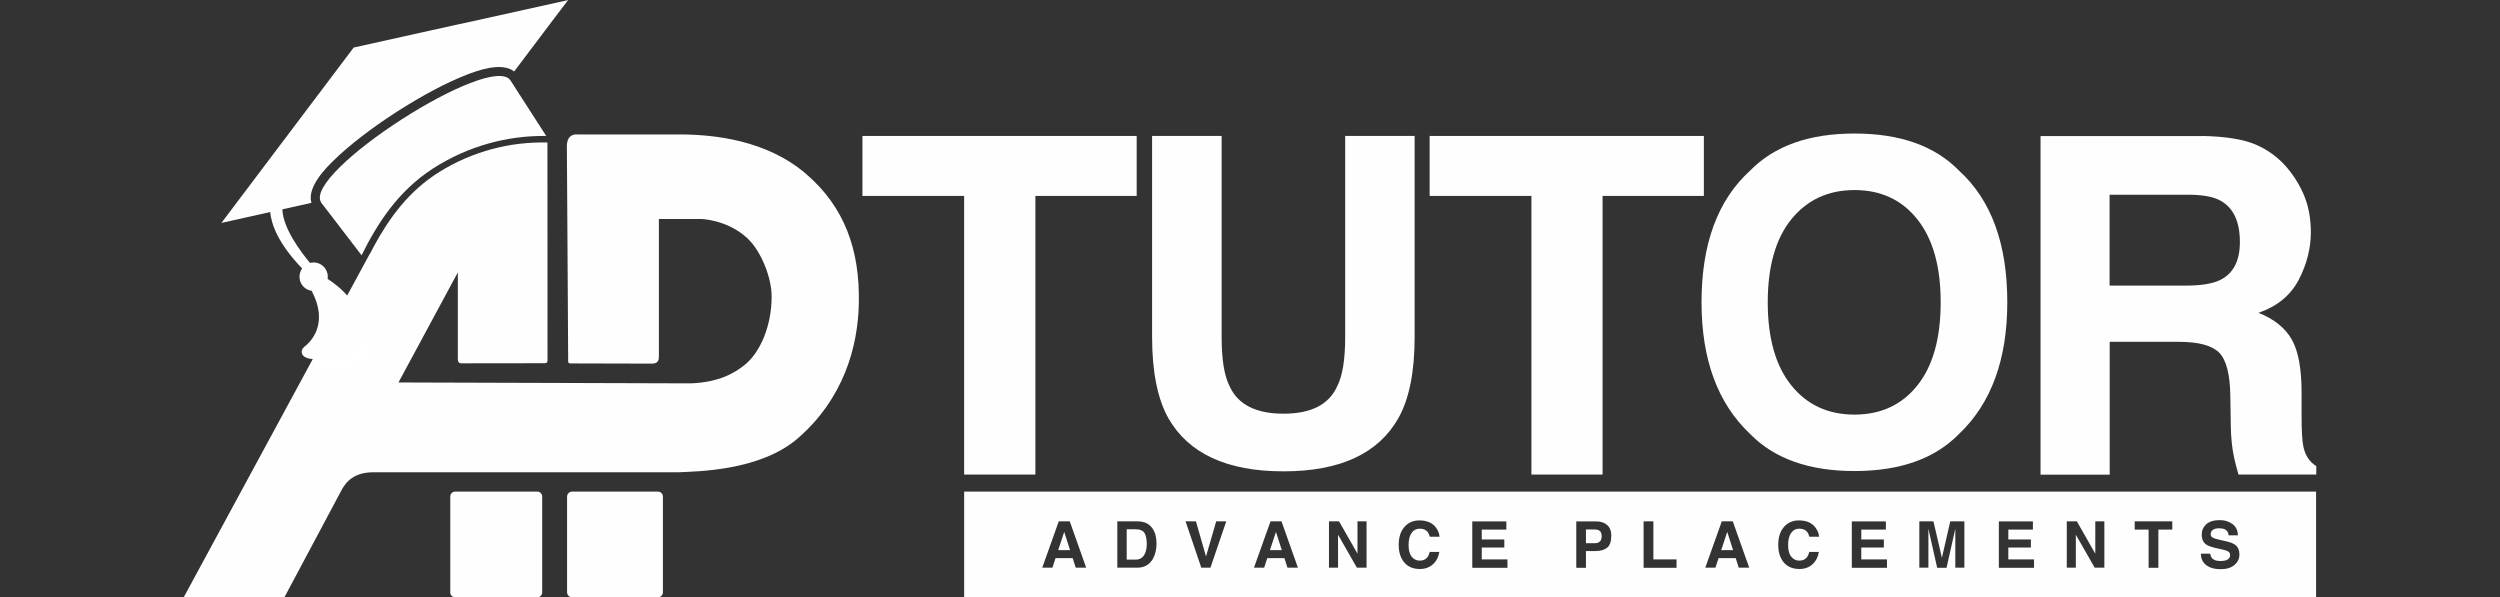
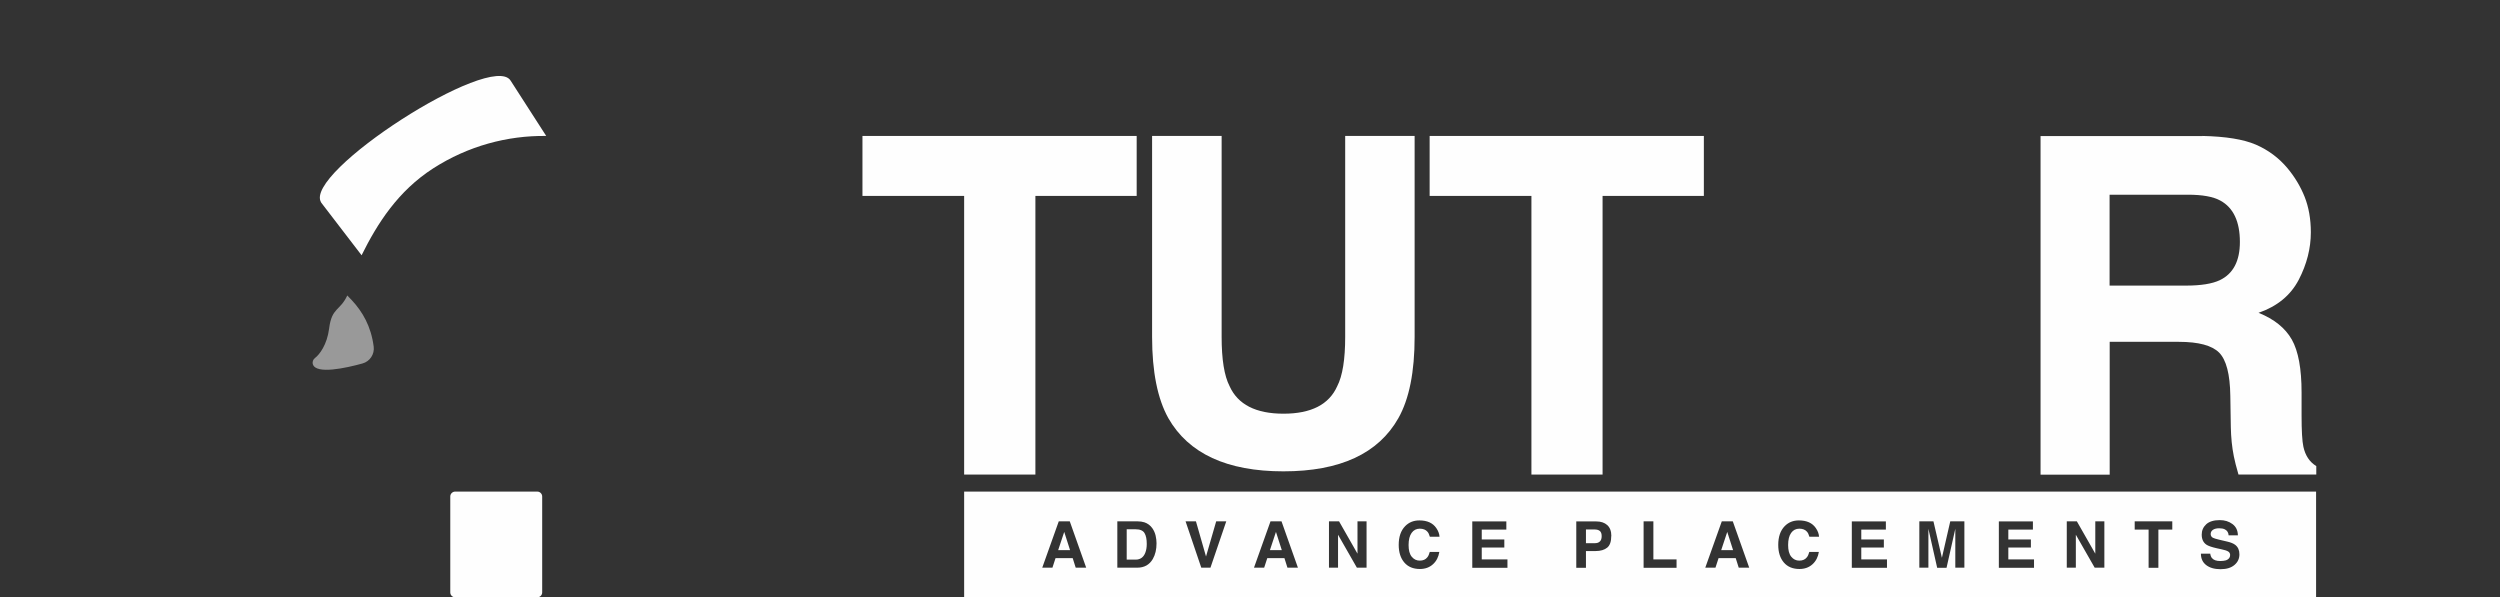
<svg xmlns="http://www.w3.org/2000/svg" xml:space="preserve" width="24.807mm" height="5.927mm" style="shape-rendering:geometricPrecision; text-rendering:geometricPrecision; image-rendering:optimizeQuality; fill-rule:evenodd; clip-rule:evenodd" viewBox="0 0 24.807 5.927">
  <rect x="0" y="0" width="24.807" height="5.927" fill="#333333" stroke="none" />
  <defs>
    <style type="text/css">
   
    .fil0 {fill:#FEFEFE}
    .fil1 {fill:#FEFEFE;fill-rule:nonzero}
    .fil2 {fill:#FEFEFE;fill-rule:nonzero;fill-opacity:0.502}
   
  </style>
  </defs>
  <g id="Layer_x0020_1">
    <g id="_479432856">
      <g>
        <path id="_480008392" class="fil0" d="M9.567 4.878l13.415 0 0 1.049 -13.415 0 0 -1.049zm0.933 0.581l0.118 0 -0.058 -0.181 -0.06 0.181zm0.006 -0.286l0.109 0 0.163 0.46 -0.104 0 -0.03 -0.095 -0.17 0 -0.031 0.095 -0.101 0 0.164 -0.46zm0.674 0.08l0 0.3 0.089 0c0.045,0 0.077,-0.022 0.095,-0.067 0.01,-0.025 0.015,-0.054 0.015,-0.088 0,-0.047 -0.007,-0.083 -0.022,-0.108 -0.015,-0.025 -0.044,-0.038 -0.088,-0.038l-0.089 0zm0.105 -0.08c0.028,0 0.052,0.004 0.071,0.01 0.032,0.011 0.058,0.03 0.078,0.058 0.016,0.023 0.027,0.048 0.033,0.074 0.006,0.027 0.009,0.052 0.009,0.076 0,0.061 -0.012,0.113 -0.037,0.156 -0.033,0.057 -0.085,0.086 -0.154,0.086l-0.198 0 0 -0.46 0.198 0zm0.783 0l0.1 0 -0.157 0.46 -0.091 0 -0.156 -0.46 0.103 0 0.1 0.349 0.101 -0.349zm0.533 0.286l0.118 0 -0.058 -0.181 -0.06 0.181zm0.006 -0.286l0.109 0 0.163 0.46 -0.104 0 -0.03 -0.095 -0.17 0 -0.031 0.095 -0.101 0 0.164 -0.46zm0.579 0l0.101 0 0.183 0.321 0 -0.321 0.09 0 0 0.46 -0.096 0 -0.187 -0.327 0 0.327 -0.09 0 0 -0.46zm0.693 0.234c0,-0.08 0.021,-0.142 0.064,-0.186 0.037,-0.038 0.084,-0.057 0.141,-0.057 0.077,0 0.133,0.025 0.168,0.076 0.02,0.029 0.03,0.057 0.032,0.086l-0.096 0c-0.006,-0.022 -0.014,-0.039 -0.024,-0.05 -0.017,-0.02 -0.043,-0.03 -0.076,-0.03 -0.034,0 -0.061,0.014 -0.081,0.042 -0.02,0.028 -0.03,0.068 -0.03,0.12 0,0.052 0.01,0.09 0.031,0.116 0.021,0.026 0.048,0.039 0.08,0.039 0.033,0 0.058,-0.011 0.075,-0.033 0.01,-0.012 0.018,-0.03 0.024,-0.053l0.095 0c-0.008,0.05 -0.029,0.091 -0.063,0.122 -0.034,0.031 -0.077,0.047 -0.13,0.047 -0.065,0 -0.117,-0.021 -0.154,-0.064 -0.037,-0.043 -0.056,-0.101 -0.056,-0.175zm1.068 -0.152l-0.244 0 0 0.098 0.224 0 0 0.08 -0.224 0 0 0.118 0.255 0 0 0.083 -0.349 0 0 -0.46 0.338 0 0 0.082zm0.946 0.065c0,-0.024 -0.006,-0.041 -0.018,-0.051 -0.012,-0.01 -0.029,-0.015 -0.051,-0.015l-0.087 0 0 0.136 0.087 0c0.022,0 0.039,-0.005 0.051,-0.017 0.012,-0.011 0.018,-0.029 0.018,-0.053zm0.095 -0.001c0,0.054 -0.013,0.093 -0.04,0.115 -0.027,0.022 -0.065,0.034 -0.115,0.034l-0.096 0 0 0.166 -0.096 0 0 -0.46 0.198 0c0.046,0 0.082,0.012 0.109,0.036 0.027,0.024 0.041,0.06 0.041,0.11zm0.322 -0.146l0.096 0 0 0.378 0.23 0 0 0.083 -0.327 0 0 -0.46zm0.769 0.286l0.118 0 -0.058 -0.181 -0.06 0.181zm0.006 -0.286l0.109 0 0.163 0.46 -0.104 0 -0.03 -0.095 -0.17 0 -0.031 0.095 -0.101 0 0.164 -0.46zm0.56 0.234c0,-0.08 0.021,-0.142 0.064,-0.186 0.037,-0.038 0.084,-0.057 0.141,-0.057 0.077,0 0.133,0.025 0.168,0.076 0.02,0.029 0.03,0.057 0.032,0.086l-0.096 0c-0.006,-0.022 -0.014,-0.039 -0.024,-0.05 -0.017,-0.02 -0.043,-0.03 -0.076,-0.03 -0.034,0 -0.061,0.014 -0.081,0.042 -0.02,0.028 -0.03,0.068 -0.03,0.12 0,0.052 0.01,0.09 0.031,0.116 0.021,0.026 0.048,0.039 0.08,0.039 0.033,0 0.058,-0.011 0.075,-0.033 0.01,-0.012 0.018,-0.03 0.024,-0.053l0.095 0c-0.008,0.05 -0.029,0.091 -0.063,0.122 -0.034,0.031 -0.077,0.047 -0.13,0.047 -0.065,0 -0.117,-0.021 -0.154,-0.064 -0.037,-0.043 -0.056,-0.101 -0.056,-0.175zm1.068 -0.152l-0.244 0 0 0.098 0.224 0 0 0.08 -0.224 0 0 0.118 0.255 0 0 0.083 -0.349 0 0 -0.46 0.338 0 0 0.082zm0.641 -0.082l0.138 0 0 0.46 -0.09 0 0 -0.311c0,-0.009 0,-0.021 0,-0.038 0,-0.016 0,-0.029 0,-0.037l-0.087 0.387 -0.093 0 -0.087 -0.387c0,0.009 0,0.021 0,0.037 0,0.016 0,0.029 0,0.038l0 0.311 -0.09 0 0 -0.46 0.14 0 0.084 0.362 0.083 -0.362zm0.818 0.082l-0.244 0 0 0.098 0.224 0 0 0.08 -0.224 0 0 0.118 0.255 0 0 0.083 -0.349 0 0 -0.46 0.338 0 0 0.082zm0.335 -0.082l0.101 0 0.183 0.321 0 -0.321 0.09 0 0 0.46 -0.096 0 -0.187 -0.327 0 0.327 -0.09 0 0 -0.46zm1.048 0l0 0.082 -0.138 0 0 0.379 -0.097 0 0 -0.379 -0.138 0 0 -0.082 0.373 0zm0.376 0.318c0.003,0.021 0.009,0.037 0.018,0.047 0.016,0.019 0.043,0.029 0.082,0.029 0.023,0 0.042,-0.003 0.057,-0.007 0.027,-0.01 0.041,-0.027 0.041,-0.053 0,-0.015 -0.007,-0.027 -0.02,-0.035 -0.013,-0.008 -0.035,-0.015 -0.064,-0.021l-0.05 -0.011c-0.049,-0.011 -0.083,-0.023 -0.101,-0.035 -0.031,-0.021 -0.047,-0.054 -0.047,-0.1 0,-0.041 0.015,-0.075 0.045,-0.103 0.03,-0.027 0.075,-0.041 0.134,-0.041 0.049,0 0.091,0.013 0.126,0.039 0.035,0.026 0.053,0.063 0.054,0.112l-0.092 0c-0.002,-0.028 -0.014,-0.047 -0.037,-0.059 -0.015,-0.008 -0.035,-0.011 -0.057,-0.011 -0.025,0 -0.046,0.005 -0.061,0.015 -0.015,0.01 -0.023,0.024 -0.023,0.042 0,0.016 0.007,0.029 0.022,0.037 0.01,0.005 0.03,0.012 0.061,0.019l0.081 0.019c0.035,0.008 0.062,0.019 0.08,0.033 0.028,0.022 0.041,0.053 0.041,0.094 0,0.042 -0.016,0.077 -0.049,0.105 -0.033,0.028 -0.078,0.042 -0.138,0.042 -0.061,0 -0.108,-0.014 -0.143,-0.041 -0.035,-0.027 -0.052,-0.065 -0.052,-0.113l0.092 0z" />
        <path id="_146752712" class="fil1" d="M21.854 1.349c0.23,0.005 0.406,0.033 0.53,0.086 0.124,0.054 0.229,0.132 0.315,0.235 0.071,0.085 0.128,0.18 0.169,0.282 0.041,0.103 0.062,0.222 0.062,0.353 0,0.159 -0.04,0.317 -0.12,0.471 -0.081,0.155 -0.214,0.264 -0.399,0.328 0.155,0.062 0.265,0.151 0.33,0.265 0.065,0.115 0.097,0.29 0.097,0.526l0 0.226c0,0.153 0.006,0.258 0.018,0.312 0.019,0.087 0.061,0.151 0.128,0.192l0 0.084 -0.772 0c-0.022,-0.075 -0.037,-0.135 -0.046,-0.18 -0.019,-0.094 -0.028,-0.191 -0.03,-0.289l-0.005 -0.312c-0.003,-0.215 -0.04,-0.357 -0.111,-0.429 -0.071,-0.071 -0.204,-0.107 -0.4,-0.107l-0.686 0 0 1.318 -0.686 0 0 -3.36 1.607 0zm-0.921 0.583l0 0.902 0.756 0c0.15,0 0.262,-0.018 0.338,-0.054 0.133,-0.064 0.199,-0.19 0.199,-0.379 0,-0.203 -0.065,-0.34 -0.193,-0.41 -0.072,-0.04 -0.18,-0.059 -0.324,-0.059l-0.776 0z" />
-         <path id="_146752904" class="fil1" d="M19.918 2.999c0,0.569 -0.16,1.004 -0.478,1.306 -0.24,0.246 -0.585,0.369 -1.038,0.369 -0.452,0 -0.797,-0.123 -1.037,-0.369 -0.32,-0.302 -0.481,-0.737 -0.481,-1.306 0,-0.58 0.161,-1.014 0.481,-1.305 0.24,-0.246 0.585,-0.369 1.037,-0.369 0.453,0 0.798,0.123 1.038,0.369 0.319,0.291 0.478,0.725 0.478,1.305zm-1.516 1.115c0.262,0 0.47,-0.097 0.624,-0.29 0.154,-0.193 0.231,-0.468 0.231,-0.824 0,-0.355 -0.077,-0.629 -0.231,-0.823 -0.154,-0.194 -0.362,-0.291 -0.624,-0.291 -0.262,0 -0.47,0.097 -0.627,0.29 -0.156,0.193 -0.234,0.468 -0.234,0.824 0,0.357 0.079,0.632 0.234,0.824 0.156,0.194 0.365,0.29 0.627,0.29z" />
        <polygon id="_145663752" class="fil1" points="16.907,1.349 16.907,1.944 15.902,1.944 15.902,4.709 15.196,4.709 15.196,1.944 14.186,1.944 14.186,1.349 " />
        <path id="_145663392" class="fil1" d="M11.433 1.349l0.689 0 0 1.994c0,0.223 0.026,0.386 0.079,0.489 0.082,0.182 0.261,0.273 0.535,0.273 0.274,0 0.452,-0.091 0.533,-0.273 0.053,-0.103 0.079,-0.266 0.079,-0.489l0 -1.994 0.689 0 0 1.994c0,0.346 -0.053,0.614 -0.161,0.806 -0.199,0.352 -0.579,0.528 -1.141,0.528 -0.56,0 -0.941,-0.176 -1.142,-0.528 -0.107,-0.192 -0.161,-0.461 -0.161,-0.806l0 -1.994z" />
        <polygon id="_479434032" class="fil1" points="11.279,1.349 11.279,1.944 10.274,1.944 10.274,4.709 9.567,4.709 9.567,1.944 8.558,1.944 8.558,1.349 " />
      </g>
      <g>
-         <path id="_479434008" class="fil0" d="M1.825 5.927l0.997 0 0.562 -1.054c0.029,-0.053 0.095,-0.187 0.321,-0.187l3.033 0c0.162,-0.009 0.801,-0.009 1.179,-0.337 0.451,-0.391 0.597,-0.904 0.605,-1.34 0.011,-0.526 -0.139,-0.952 -0.522,-1.282 -0.389,-0.335 -0.907,-0.393 -1.261,-0.393l-1.008 -0c0,0 -0.106,-0.018 -0.106,0.117 0,0.127 0.013,1.912 0.013,2.133 0,0.012 0.002,0.022 0.022,0.022l0.786 0.002c0.035,0 0.092,0.007 0.092,-0.067l0 -1.368 0.422 0c0,0 0.256,0.006 0.455,0.19 0.138,0.127 0.242,0.394 0.242,0.577 -0,0.301 -0.117,0.557 -0.263,0.677 -0.101,0.083 -0.261,0.178 -0.543,0.187l-2.897 -0.009 0.589 -1.092 0 0.861c0,0.026 0.011,0.041 0.035,0.041l0.824 -0.001c0.022,0 0.031,-0.007 0.031,-0.026l-0.001 -2.162c0,-0.002 -0,-0.002 -0,-0.002 -0.367,-0.009 -0.74,0.085 -1.074,0.293 -0.301,0.188 -0.493,0.454 -0.641,0.724l-0.011 0.021c-0.012,0.023 -0.024,0.045 -0.036,0.068l-0.001 -0.001 -1.845 3.406z" />
        <path id="_479433504" class="fil0" d="M4.516 4.878l0.816 0c0.026,0 0.048,0.022 0.048,0.048l0 0.953c0,0.026 -0.022,0.048 -0.048,0.048l-0.816 0c-0.026,0 -0.048,-0.022 -0.048,-0.048l0 -0.953c0,-0.026 0.022,-0.048 0.048,-0.048z" />
-         <path id="_479433336" class="fil0" d="M5.677 4.878l0.851 0c0.028,0 0.05,0.022 0.05,0.05l0 0.949c0,0.028 -0.022,0.05 -0.05,0.05l-0.851 0c-0.027,0 -0.05,-0.022 -0.05,-0.05l0 -0.949c0,-0.028 0.022,-0.05 0.05,-0.05z" />
        <path id="_479433216" class="fil1" d="M3.186 2.009l0.402 0.524c0.157,-0.317 0.362,-0.638 0.71,-0.862 0.347,-0.223 0.737,-0.327 1.122,-0.322l-0.354 -0.55c-0.188,-0.292 -2.067,0.918 -1.879,1.21zm0 0z" />
        <path id="_479433360" class="fil2" d="M3.266 3.26c-0.021,0.162 -0.096,0.259 -0.14,0.292 -0.02,0.015 -0.029,0.041 -0.021,0.064 0.034,0.1 0.324,0.037 0.491,-0.009 0.074,-0.02 0.122,-0.092 0.112,-0.168 -0.026,-0.203 -0.112,-0.347 -0.217,-0.46 -0.016,-0.017 -0.029,-0.031 -0.045,-0.047 -0.072,0.155 -0.153,0.117 -0.18,0.326z" />
-         <path id="_479432880" class="fil1" d="M4.567 0.237l-1.045 0.232 -0.012 0.003 -0.008 0.01 -0.645 0.855 -0.66 0.875 0.225 -0.05 0.259 -0.058c0.011,0.116 0.074,0.308 0.317,0.56 -0.032,0.045 -0.036,0.108 -0.004,0.158 0.023,0.036 0.059,0.058 0.098,0.063 0.174,0.328 -0.008,0.507 -0.073,0.557 -0.021,0.016 -0.031,0.043 -0.022,0.067 0.036,0.104 0.339,0.038 0.513,-0.009 0.077,-0.021 0.128,-0.096 0.117,-0.175 -0.04,-0.309 -0.263,-0.486 -0.376,-0.557 0.005,-0.033 -0.001,-0.068 -0.021,-0.099 -0.034,-0.053 -0.097,-0.075 -0.154,-0.06 -0.088,-0.105 -0.27,-0.346 -0.274,-0.532l0.288 -0.064c-0.047,-0.159 0.152,-0.354 0.222,-0.422 0.152,-0.149 0.375,-0.321 0.627,-0.483 0.251,-0.161 0.498,-0.292 0.696,-0.368 0.089,-0.034 0.34,-0.131 0.467,-0.031l0.396 -0.525 0.139 -0.183 -1.07 0.237zm0 0z" />
      </g>
    </g>
  </g>
</svg>